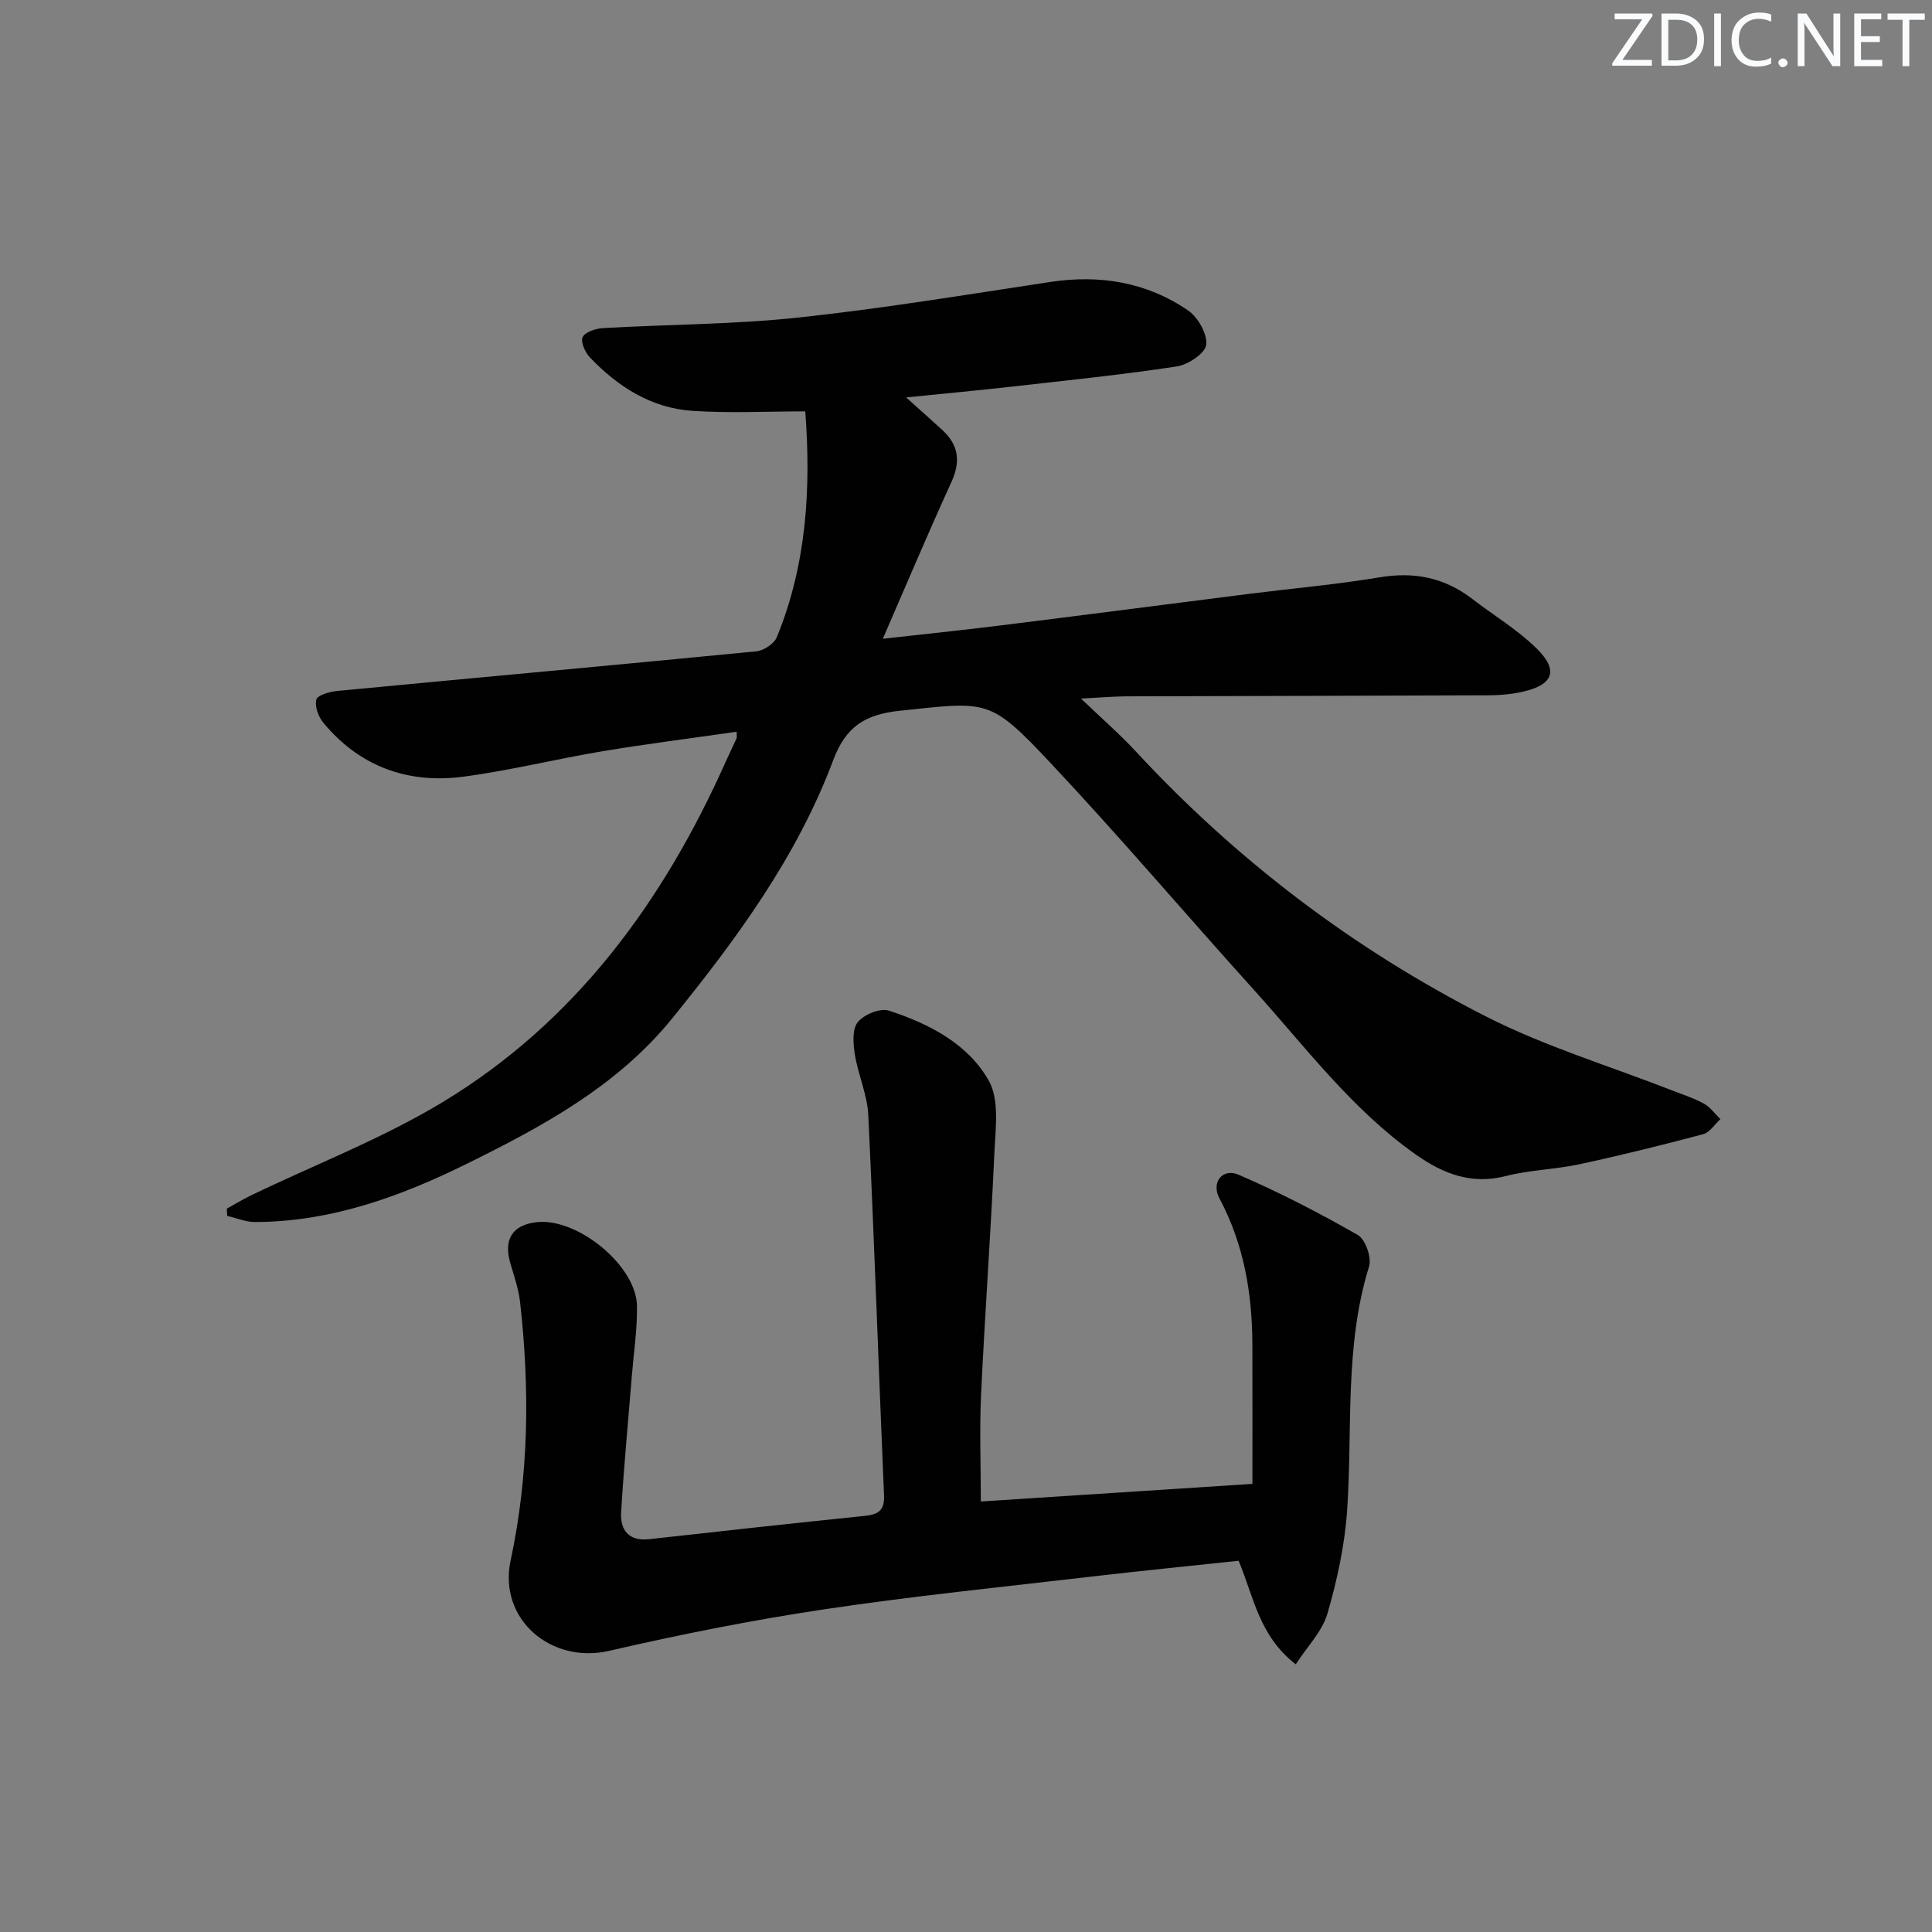
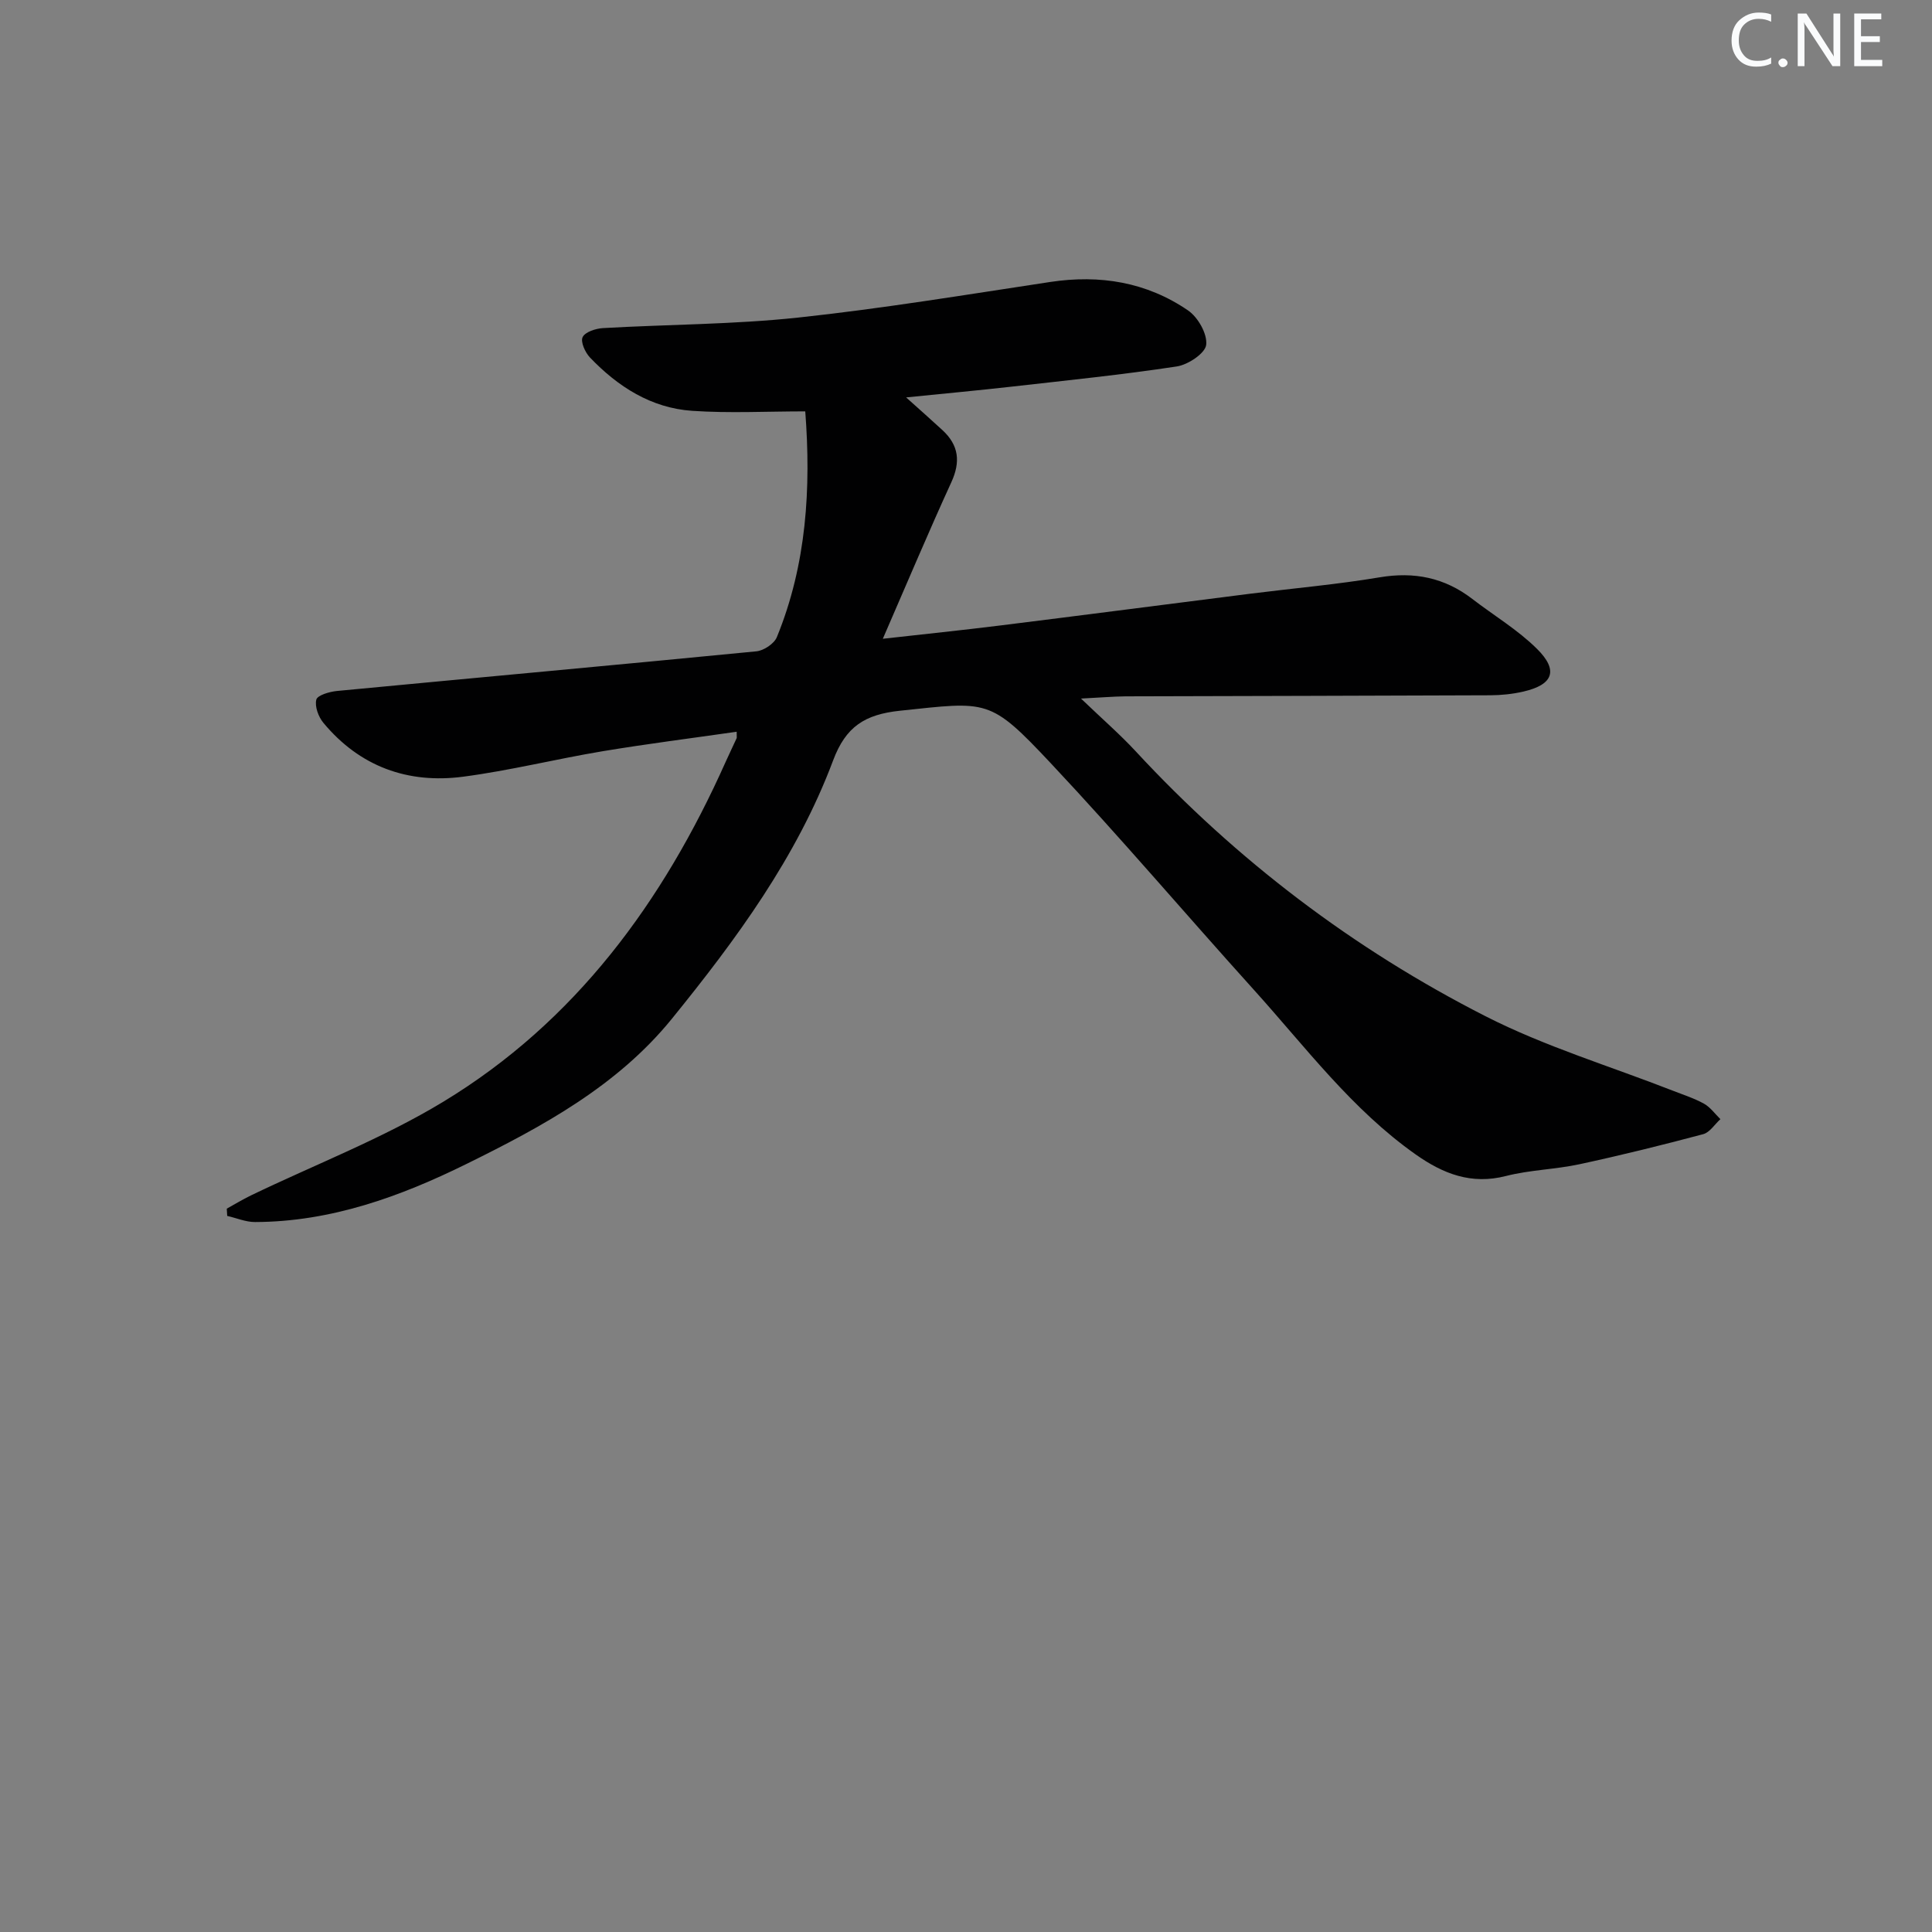
<svg xmlns="http://www.w3.org/2000/svg" enable-background="new 0 0 400 400" viewBox="0 0 400 400">
  <rect x="0" y="0" width="400" height="400" fill="#808080" stroke="none" />
  <g fill="#fafbfc">
-     <path d="m342.2 3.2-6.3 9.2h6.1v1.2h-8.2v-.5l6.2-9.1h-5.7v-1.2h7.8v.4z" />
-     <path d="m344 13.7v-10.9h3.1c1.6 0 3 .5 4.1 1.4 1.1 1 1.6 2.2 1.6 3.9s-.5 3-1.6 4-2.5 1.5-4.2 1.5h-3zm1.4-9.6v8.4h1.6c1.4 0 2.5-.4 3.2-1.1.8-.8 1.2-1.8 1.2-3.2s-.4-2.4-1.2-3.1-1.8-1-3.1-1z" />
-     <path d="m356.3 2.8v10.9h-1.4v-10.9z" />
    <path d="m366.6 13.2c-.8.4-1.8.6-3 .6-1.6 0-2.8-.5-3.7-1.5s-1.4-2.3-1.4-3.9c0-1.7.5-3.2 1.6-4.2s2.4-1.6 4-1.6c1 0 1.9.1 2.6.4v1.5c-.8-.4-1.6-.6-2.6-.6-1.2 0-2.2.4-3 1.2s-1.1 1.9-1.1 3.3c0 1.3.4 2.3 1.1 3.1s1.6 1.1 2.8 1.1c1.1 0 2-.2 2.8-.7v1.3z" />
    <path d="m368.2 13c0-.3.1-.5.3-.6.2-.2.4-.3.6-.3.3 0 .5.1.7.3s.3.4.3.6-.1.5-.3.6c-.2.2-.4.3-.7.3s-.5-.1-.6-.3c-.2-.2-.3-.4-.3-.6z" />
    <path d="m381.1 13.7h-1.7l-5.5-8.4c-.2-.2-.3-.5-.4-.7 0 .2.1.8.1 1.5v7.6h-1.4v-10.9h1.8l5.3 8.3c.3.4.4.6.4.8 0-.3-.1-.8-.1-1.6v-7.5h1.4v10.9z" />
    <path d="m389.7 13.7h-5.8v-10.9h5.6v1.2h-4.2v3.5h3.9v1.2h-3.9v3.7h4.4z" />
-     <path d="m398.4 4.1h-3.1v9.6h-1.4v-9.6h-3.1v-1.3h7.7v1.3z" />
  </g>
  <path d="m223.81 144.63c4.43 4.25 8.05 7.39 11.29 10.88 20.91 22.59 45.13 40.97 72.46 54.89 12.35 6.29 25.84 10.35 38.82 15.43 2.16.85 4.41 1.56 6.42 2.68 1.32.74 2.27 2.11 3.39 3.2-1.18 1.07-2.2 2.75-3.57 3.11-8.48 2.26-17.01 4.37-25.59 6.22-5.02 1.08-10.28 1.17-15.24 2.44-7.17 1.84-12.99-.45-18.67-4.45-13.25-9.34-22.84-22.27-33.53-34.11-14.06-15.57-27.64-31.57-41.99-46.85-12.73-13.56-13.03-12.84-31.28-10.92-7.26.77-11.2 3.27-13.83 10.28-7.5 20.01-20.06 37.07-33.39 53.5-11.3 13.92-26.76 22.28-42.45 30.02-13.77 6.8-28.15 12.01-43.83 12.06-1.93.01-3.86-.83-5.78-1.27-.03-.5-.06-1-.09-1.5 1.65-.91 3.27-1.9 4.96-2.72 13.31-6.42 27.26-11.78 39.84-19.4 27.38-16.59 45.53-41.4 58.45-70.3.75-1.67 1.55-3.32 2.31-4.98.06-.13.01-.31.01-1.34-9.34 1.34-18.59 2.51-27.79 4.04-9.64 1.61-19.17 4-28.86 5.27-11.44 1.5-21.39-2.1-28.91-11.15-1.03-1.24-1.83-3.39-1.47-4.81.23-.91 2.72-1.64 4.26-1.79 28.95-2.76 57.91-5.38 86.85-8.21 1.53-.15 3.68-1.57 4.24-2.94 6.18-15.1 7.09-30.9 5.88-46.74-7.92 0-15.69.41-23.39-.11-8.49-.57-15.4-4.99-21.18-11.04-1-1.04-2-3.27-1.52-4.23.53-1.07 2.7-1.77 4.2-1.86 13.45-.77 26.97-.75 40.34-2.17 17.48-1.87 34.86-4.75 52.26-7.38 10.3-1.56 19.96.02 28.54 5.89 2.06 1.41 4.02 4.86 3.76 7.12-.2 1.76-3.76 4.13-6.09 4.48-11.32 1.72-22.72 2.88-34.1 4.17-6.9.78-13.82 1.42-21.94 2.24 3 2.69 5.29 4.71 7.53 6.78 3.38 3.12 3.78 6.54 1.83 10.79-4.76 10.39-9.19 20.93-14.18 32.4 8.65-.97 16.48-1.78 24.29-2.75 17.29-2.15 34.58-4.4 51.87-6.59 8.9-1.12 17.85-1.9 26.69-3.38 7.18-1.21 13.46.06 19.19 4.47 4.47 3.44 9.41 6.39 13.38 10.32 4.53 4.48 3.37 7.44-2.79 8.86-2.24.52-4.6.76-6.9.77-25.16.11-50.32.14-75.48.22-2.62.03-5.22.26-9.22.46z" fill="#010102" />
-   <path d="m203.07 310.87c18.14-1.18 36.52-2.37 56.23-3.65 0-9.41.02-19.12-.01-28.83-.03-10.59-1.74-20.75-6.82-30.28-1.77-3.32.65-6.33 3.96-4.9 8.46 3.65 16.69 7.91 24.69 12.48 1.58.9 2.9 4.69 2.33 6.52-5.13 16.55-3.39 33.62-4.54 50.48-.49 7.2-2.06 14.44-4.08 21.39-1.07 3.69-4.17 6.8-6.56 10.5-7.64-5.93-8.7-14.02-11.83-21.44-10.09 1.08-20.3 2.09-30.5 3.28-18.48 2.16-37 4.03-55.4 6.79-14.91 2.23-29.73 5.19-44.42 8.58-12.01 2.77-23-6.53-20.4-18.71 3.8-17.77 3.97-35.56 1.96-53.47-.31-2.77-1.27-5.48-2.05-8.18-1.4-4.86.49-7.82 5.45-8.39 8.47-.97 20.68 9 20.8 17.36.07 4.8-.67 9.61-1.06 14.41-.76 9.44-1.67 18.87-2.22 28.32-.21 3.65 1.56 6.01 5.81 5.54 14.86-1.66 29.72-3.29 44.6-4.82 2.75-.28 4.16-1.06 4.02-4.22-1.12-26.26-2.01-52.52-3.26-78.77-.2-4.21-2.1-8.31-2.78-12.54-.36-2.21-.58-5.23.6-6.69 1.28-1.59 4.66-2.98 6.45-2.39 8.3 2.71 16.37 6.85 20.69 14.53 2.22 3.95 1.37 9.89 1.15 14.9-.76 16.77-1.98 33.52-2.77 50.29-.32 7.07-.04 14.2-.04 21.91z" fill="#010102" />
+   <path d="m203.07 310.87z" fill="#010102" />
</svg>